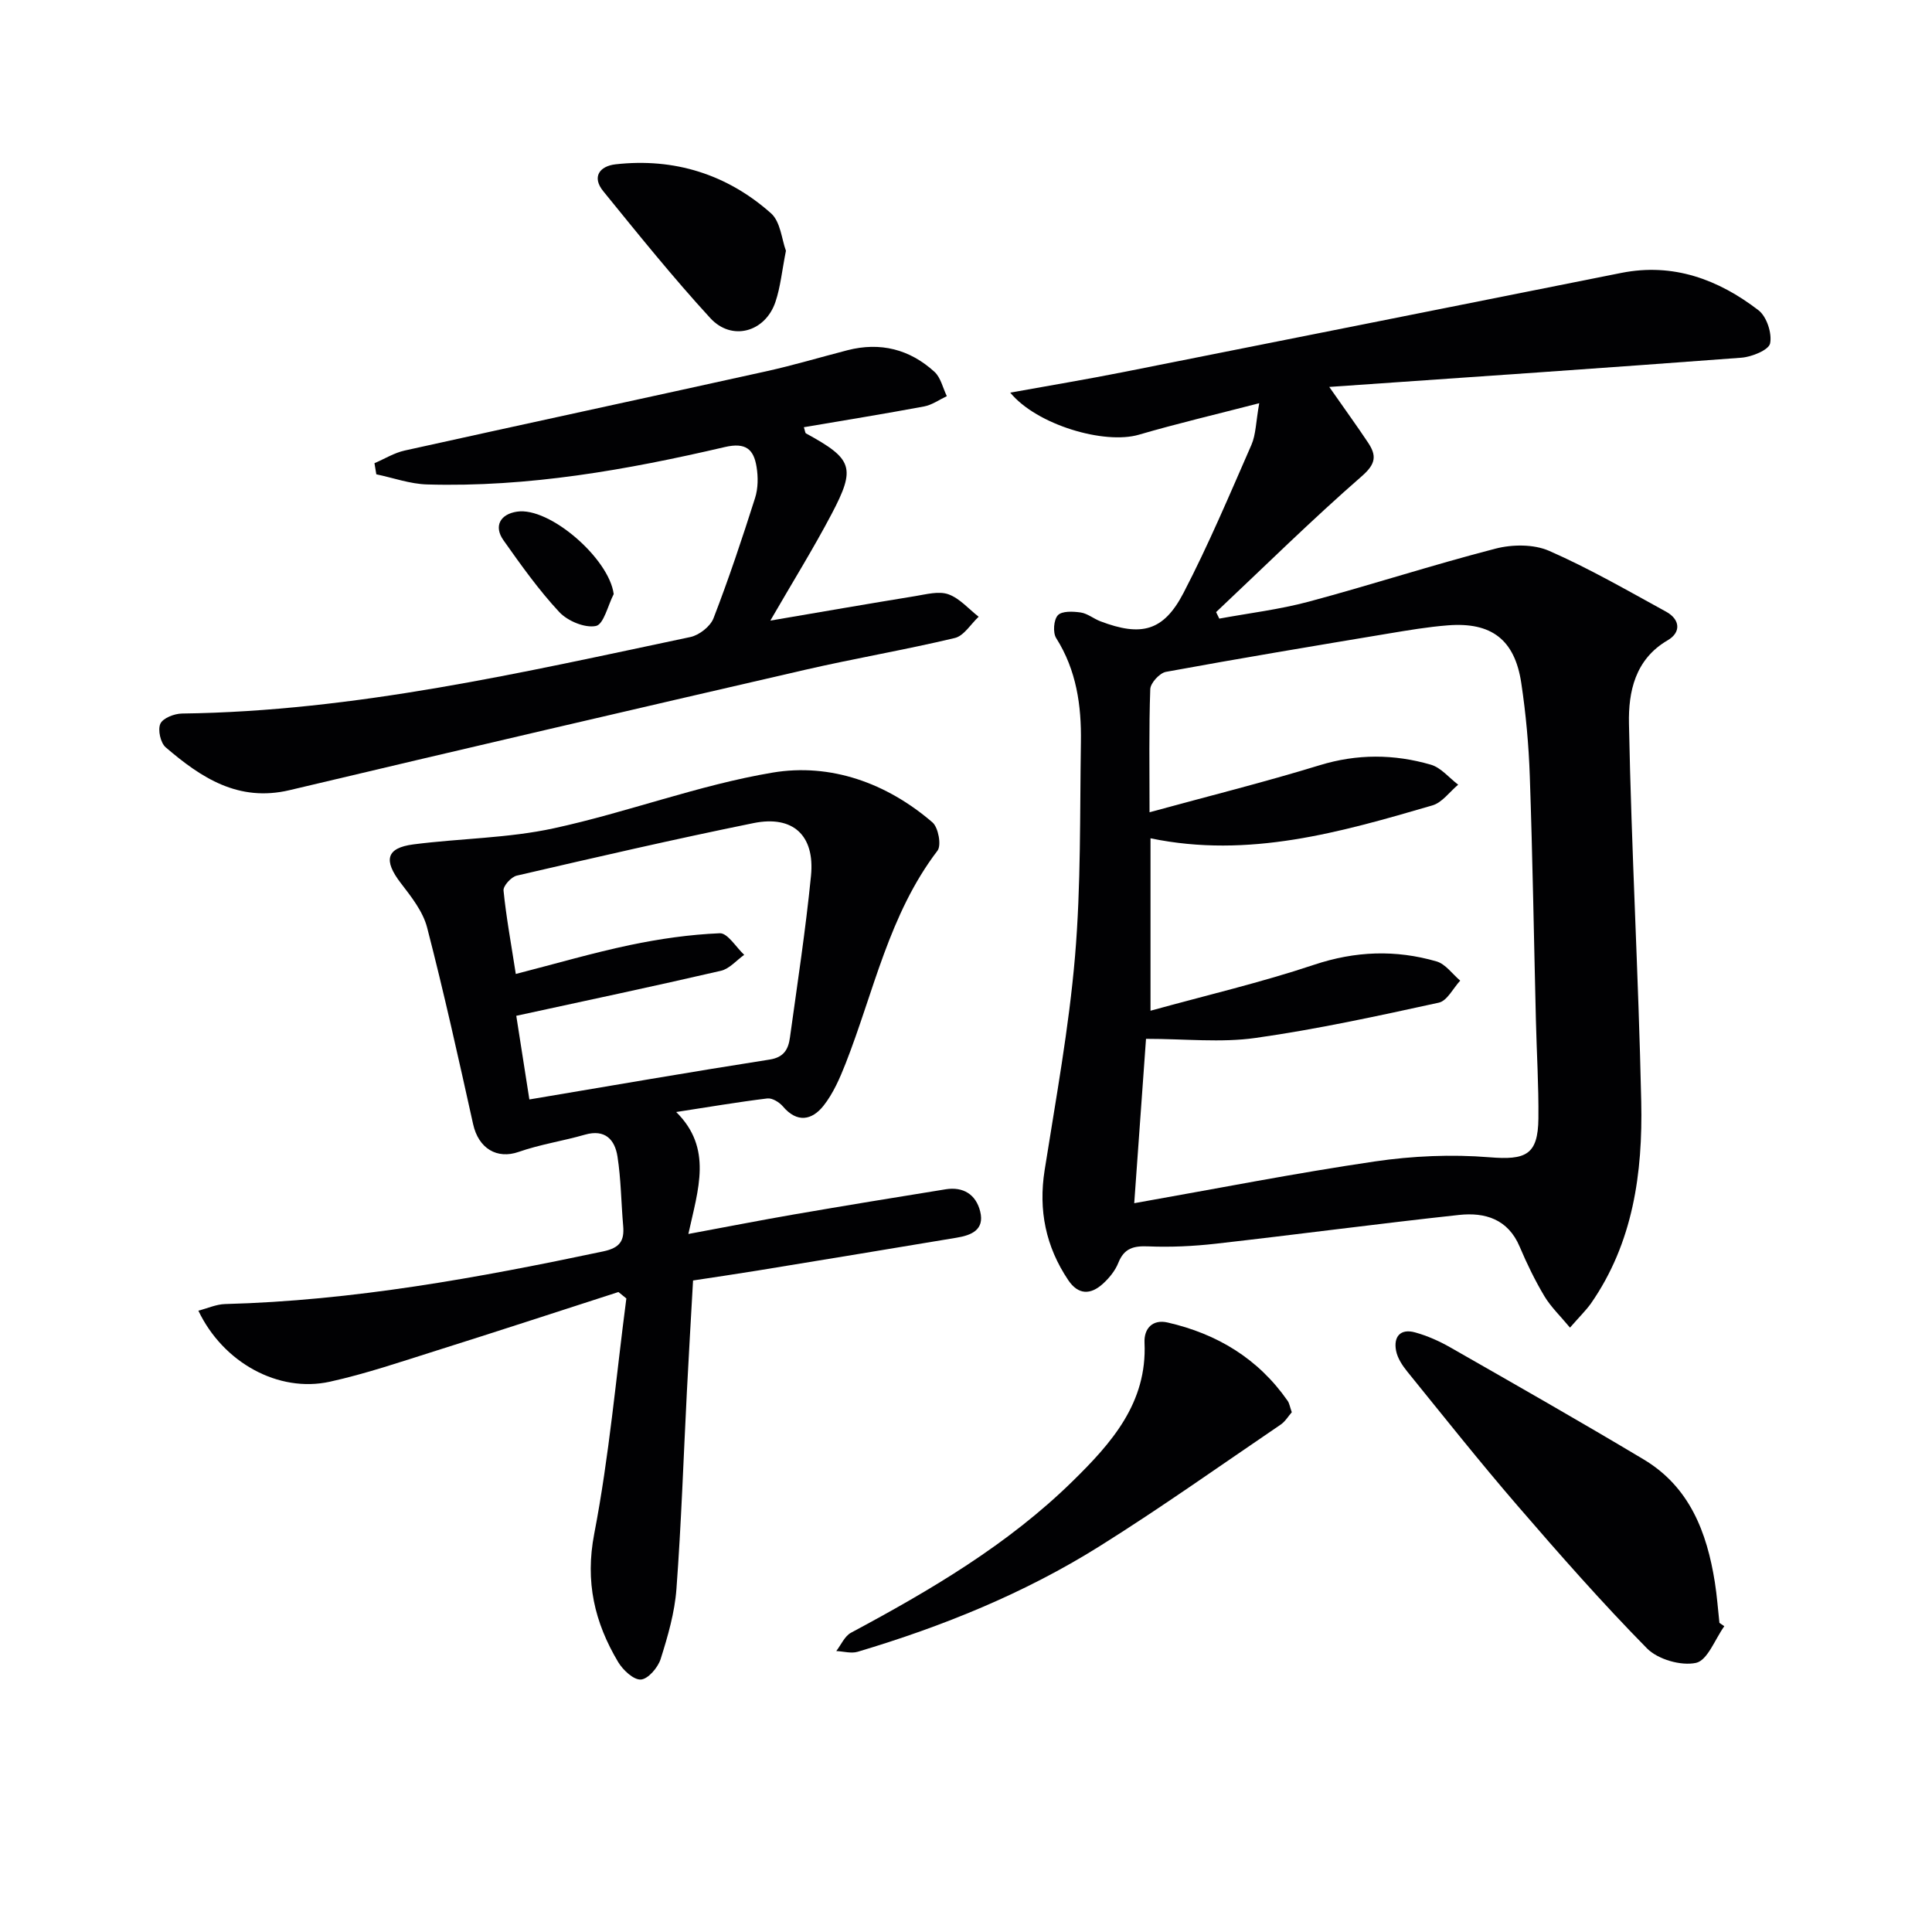
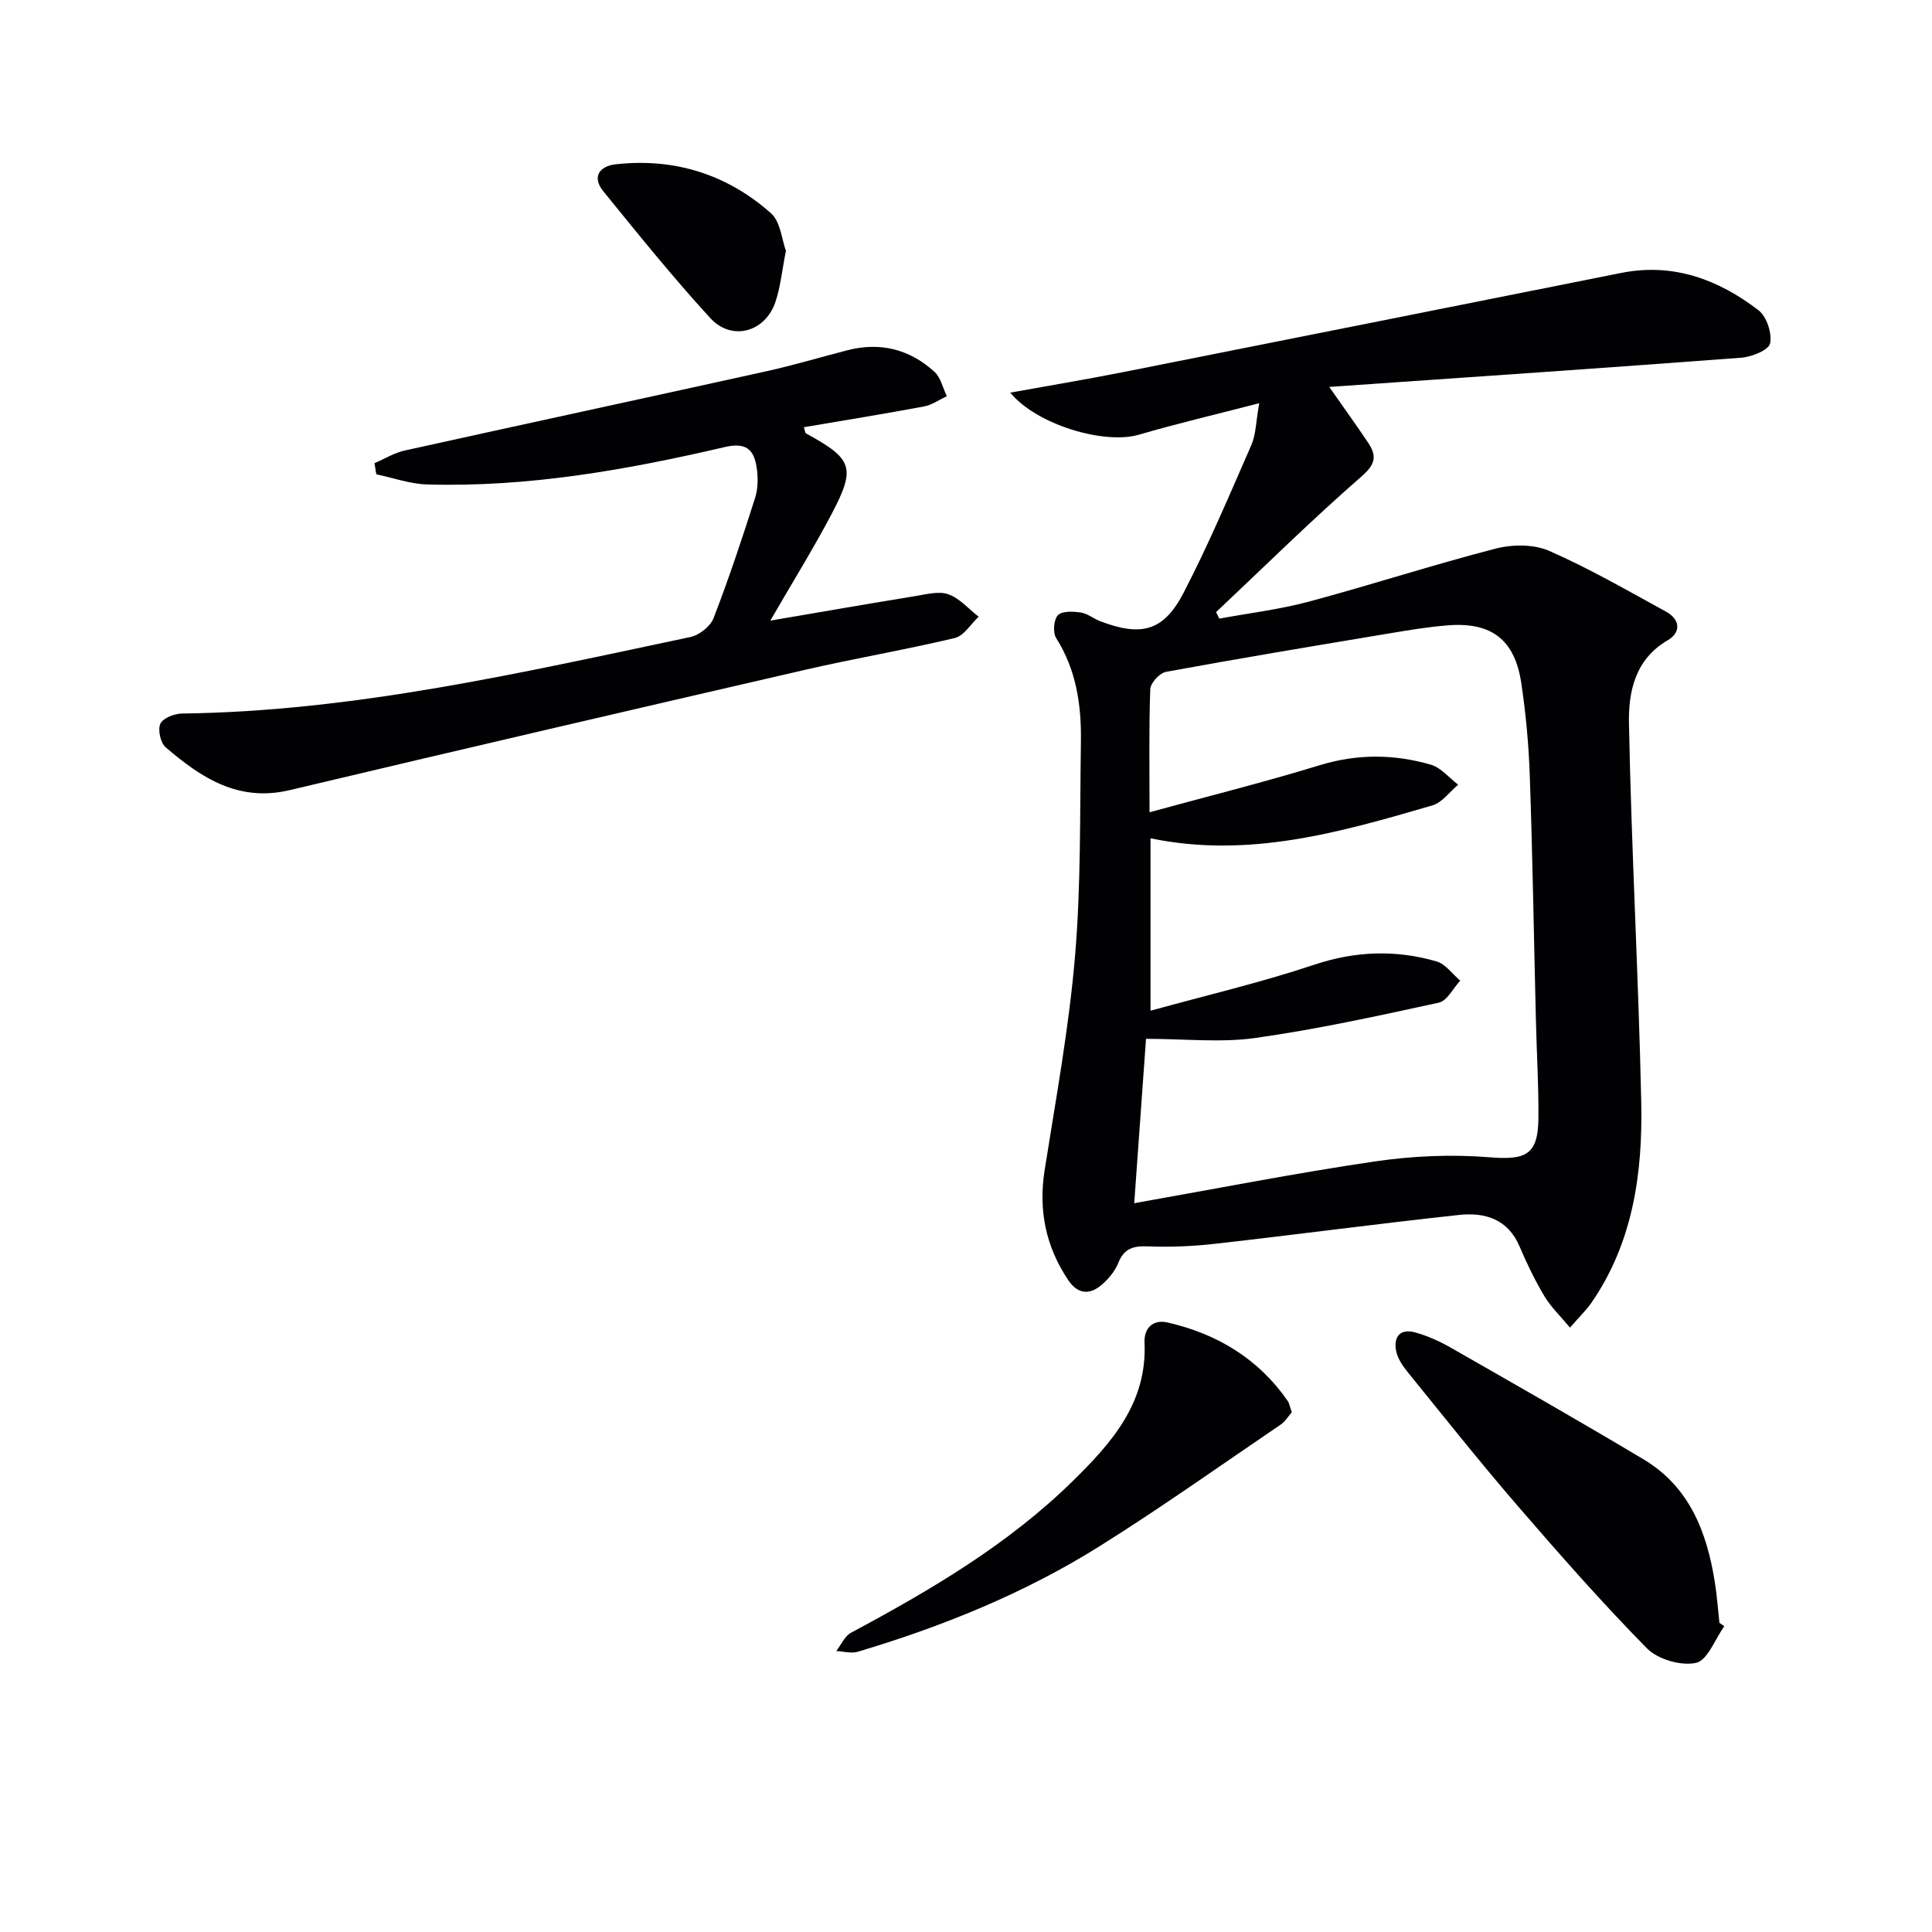
<svg xmlns="http://www.w3.org/2000/svg" enable-background="new 0 0 400 400" viewBox="0 0 400 400">
  <g fill="#010103">
    <path d="m325.05 274.87c-2-2.41-3.96-4.28-5.3-6.51-1.95-3.27-3.63-6.73-5.12-10.25-2.42-5.73-7.2-7.15-12.55-6.57-16.82 1.82-33.59 4.06-50.4 5.96-4.61.52-9.3.74-13.93.55-3.03-.13-5 .36-6.21 3.4-.65 1.64-1.9 3.17-3.23 4.37-2.53 2.28-5.07 2.3-7.14-.78-4.66-6.94-6.2-14.46-4.89-22.77 2.32-14.72 5.03-29.43 6.29-44.25 1.25-14.73.99-29.59 1.22-44.39.12-7.56-.92-14.88-5.12-21.52-.72-1.14-.52-3.8.35-4.73.85-.91 3.15-.8 4.73-.57 1.41.21 2.68 1.29 4.07 1.82 8.47 3.22 13.08 2.07 17.2-5.85 5.18-9.97 9.56-20.37 14.07-30.67.94-2.15.92-4.72 1.62-8.63-9.07 2.35-17.05 4.22-24.91 6.52-7.15 2.09-21.17-2.04-26.64-8.71 8.09-1.46 15.84-2.75 23.54-4.28 34.34-6.8 68.66-13.68 102.99-20.51 10.72-2.13 20.07 1.35 28.38 7.73 1.7 1.3 2.84 4.77 2.41 6.87-.28 1.37-3.8 2.8-5.96 2.96-27.97 2.11-55.95 4.01-85.31 6.05 3.42 4.9 5.8 8.17 8.04 11.54 1.75 2.64 1.66 4.35-1.27 6.91-10.37 9.04-20.18 18.73-30.2 28.17.22.45.44.9.66 1.35 6.18-1.14 12.46-1.89 18.51-3.51 12.94-3.47 25.7-7.63 38.68-10.98 3.47-.9 7.89-.94 11.08.45 8.33 3.65 16.25 8.23 24.25 12.61 2.91 1.6 3.12 4.28.32 5.91-6.81 3.96-8.15 10.75-8.02 17.24.5 26.1 1.98 52.18 2.54 78.29.32 14.75-1.67 29.23-10.45 41.83-1.06 1.46-2.37 2.73-4.3 4.95zm-87.05-106.7c12.2-3.34 23.79-6.23 35.2-9.73 7.79-2.39 15.42-2.33 23.04-.12 2.11.61 3.78 2.72 5.66 4.14-1.77 1.47-3.31 3.7-5.34 4.29-18.98 5.54-38.01 11.04-58.36 6.81v35.7c11.61-3.21 22.9-5.85 33.85-9.51 8.56-2.86 16.91-3.15 25.37-.7 1.86.54 3.28 2.61 4.9 3.98-1.46 1.57-2.7 4.18-4.43 4.56-12.6 2.75-25.22 5.51-37.98 7.31-7.14 1.01-14.53.18-22.64.18-.78 10.86-1.6 22.34-2.44 34.03 17.09-3.02 33.38-6.23 49.78-8.64 7.81-1.15 15.91-1.51 23.77-.87 7.5.61 10.05-.47 10.13-8.02.07-6.81-.36-13.63-.52-20.44-.41-16.81-.68-33.62-1.26-50.42-.22-6.46-.81-12.94-1.77-19.33-1.35-8.96-6.17-12.63-15.19-11.92-4.13.32-8.23 1.02-12.32 1.7-15.36 2.56-30.73 5.12-46.05 7.93-1.31.24-3.21 2.31-3.25 3.59-.29 8.13-.15 16.28-.15 25.48z" />
-     <path d="m128.04 267.5c-12.59 4.06-25.17 8.19-37.79 12.16-7.27 2.29-14.53 4.77-21.96 6.41-10.65 2.34-22.1-3.95-27.22-14.71 1.91-.49 3.7-1.32 5.52-1.37 26.51-.7 52.44-5.44 78.29-10.9 3.45-.73 4.42-2.17 4.14-5.31-.42-4.78-.44-9.62-1.18-14.35-.54-3.45-2.54-5.71-6.73-4.51-4.54 1.31-9.28 2.01-13.73 3.57-4.46 1.56-8.31-.68-9.43-5.76-3.02-13.6-6.03-27.21-9.52-40.69-.86-3.33-3.29-6.4-5.46-9.22-3.61-4.7-3.03-7.27 2.63-8 9.69-1.25 19.61-1.27 29.1-3.34 15.21-3.3 29.96-8.95 45.25-11.52 11.98-2.01 23.61 2.13 33.1 10.3 1.22 1.05 1.9 4.74 1.05 5.86-10.04 13.16-13.19 29.21-19.04 44.11-1.2 3.04-2.56 6.17-4.56 8.7-2.38 3-5.46 3.63-8.41.14-.74-.87-2.21-1.77-3.22-1.65-6.07.74-12.1 1.77-18.87 2.81 7.59 7.52 4.55 15.94 2.52 25.25 7.99-1.48 14.91-2.84 21.84-4.04 10.46-1.8 20.94-3.53 31.43-5.21 3.65-.58 6.28 1.07 7.15 4.6.94 3.82-1.85 4.92-4.87 5.42-13.75 2.3-27.5 4.56-41.25 6.81-4.41.72-8.83 1.36-13.33 2.05-.44 7.83-.89 15.44-1.28 23.05-.7 13.61-1.15 27.23-2.16 40.81-.36 4.9-1.78 9.79-3.27 14.51-.56 1.77-2.6 4.16-4.1 4.25-1.52.09-3.72-1.98-4.71-3.64-4.87-8.19-6.86-16.58-4.94-26.54 3.1-16.07 4.52-32.47 6.65-48.72-.55-.43-1.09-.88-1.64-1.33zm-18.44-39.87c17.03-2.86 33.38-5.7 49.76-8.26 3.02-.47 3.87-2.23 4.19-4.57 1.54-11.15 3.25-22.29 4.36-33.49.82-8.35-3.72-12.55-11.88-10.9-16.41 3.33-32.73 7.1-49.04 10.88-1.14.26-2.83 2.12-2.74 3.08.55 5.52 1.57 11 2.54 17.28 8.28-2.13 15.9-4.36 23.65-5.99 6.11-1.28 12.36-2.18 18.58-2.44 1.62-.07 3.37 2.89 5.06 4.47-1.6 1.13-3.05 2.89-4.82 3.3-13.88 3.21-27.82 6.16-42.37 9.32.83 5.31 1.71 10.95 2.71 17.32z" />
    <path d="m77.53 95.9c2.08-.89 4.08-2.14 6.25-2.62 24.93-5.52 49.9-10.89 74.83-16.4 5.66-1.25 11.23-2.92 16.85-4.37 6.8-1.75 12.89-.2 18.01 4.47 1.3 1.18 1.73 3.33 2.56 5.04-1.56.73-3.06 1.82-4.7 2.13-8.26 1.54-16.55 2.88-24.9 4.3.25.76.26 1.18.44 1.28 9.68 5.29 10.38 7.05 5.3 16.7-3.77 7.16-8.05 14.05-12.68 22.06 10.55-1.8 20.26-3.49 29.99-5.07 2.28-.37 4.87-1.09 6.87-.38 2.34.83 4.2 3.04 6.27 4.65-1.63 1.52-3.05 3.95-4.93 4.4-10.31 2.46-20.78 4.23-31.11 6.61-35.56 8.2-71.11 16.46-106.61 24.89-10.62 2.52-18.33-2.57-25.66-8.86-1.08-.92-1.68-3.63-1.11-4.89.53-1.17 2.9-2.09 4.48-2.11 35.82-.46 70.49-8.51 105.26-15.84 1.83-.39 4.14-2.2 4.79-3.9 3.16-8.18 5.94-16.52 8.6-24.89.63-1.98.65-4.34.31-6.42-.58-3.62-2.19-5.15-6.59-4.12-20.25 4.72-40.71 8.35-61.63 7.74-3.52-.1-7.01-1.37-10.51-2.1-.13-.77-.26-1.53-.38-2.3z" />
    <path d="m357 336.69c-1.92 2.67-3.47 7.07-5.86 7.59-3.1.67-7.91-.72-10.16-3.01-9.32-9.47-18.12-19.48-26.81-29.55-7.82-9.06-15.27-18.45-22.81-27.75-1.01-1.25-2.01-2.76-2.31-4.28-.58-2.93.87-4.68 3.93-3.83 2.53.7 5.01 1.8 7.3 3.11 13.39 7.65 26.8 15.28 40.04 23.2 9.49 5.68 13.08 15.06 14.72 25.41.44 2.78.64 5.61.95 8.42.34.22.67.45 1.01.69z" />
    <path d="m267.45 292.39c-.69.78-1.35 1.92-2.33 2.58-12.48 8.47-24.78 17.22-37.56 25.22-15.53 9.72-32.44 16.56-49.98 21.79-1.35.4-2.95-.08-4.44-.15 1-1.29 1.74-3.09 3.05-3.79 16.45-8.81 32.49-18.23 45.91-31.4 8.02-7.87 15.43-16.18 14.86-28.64-.14-2.97 1.69-4.9 4.78-4.19 10.23 2.34 18.75 7.46 24.84 16.2.37.51.46 1.21.87 2.38z" />
    <path d="m162.72 51.92c-.83 4.17-1.13 7.51-2.18 10.61-2.11 6.23-9.03 8.18-13.48 3.33-7.74-8.43-14.93-17.38-22.16-26.27-2.42-2.97-.75-5.2 2.54-5.57 12.17-1.37 23.09 2.06 32.19 10.14 1.98 1.76 2.23 5.47 3.09 7.76z" />
-     <path d="m127.06 123c-1.2 2.33-2.07 6.27-3.68 6.6-2.29.47-5.86-1.03-7.59-2.88-4.26-4.58-7.93-9.74-11.55-14.86-2.06-2.91-.69-5.41 2.81-5.93 6.72-1.02 19.07 9.71 20.01 17.07z" />
  </g>
</svg>